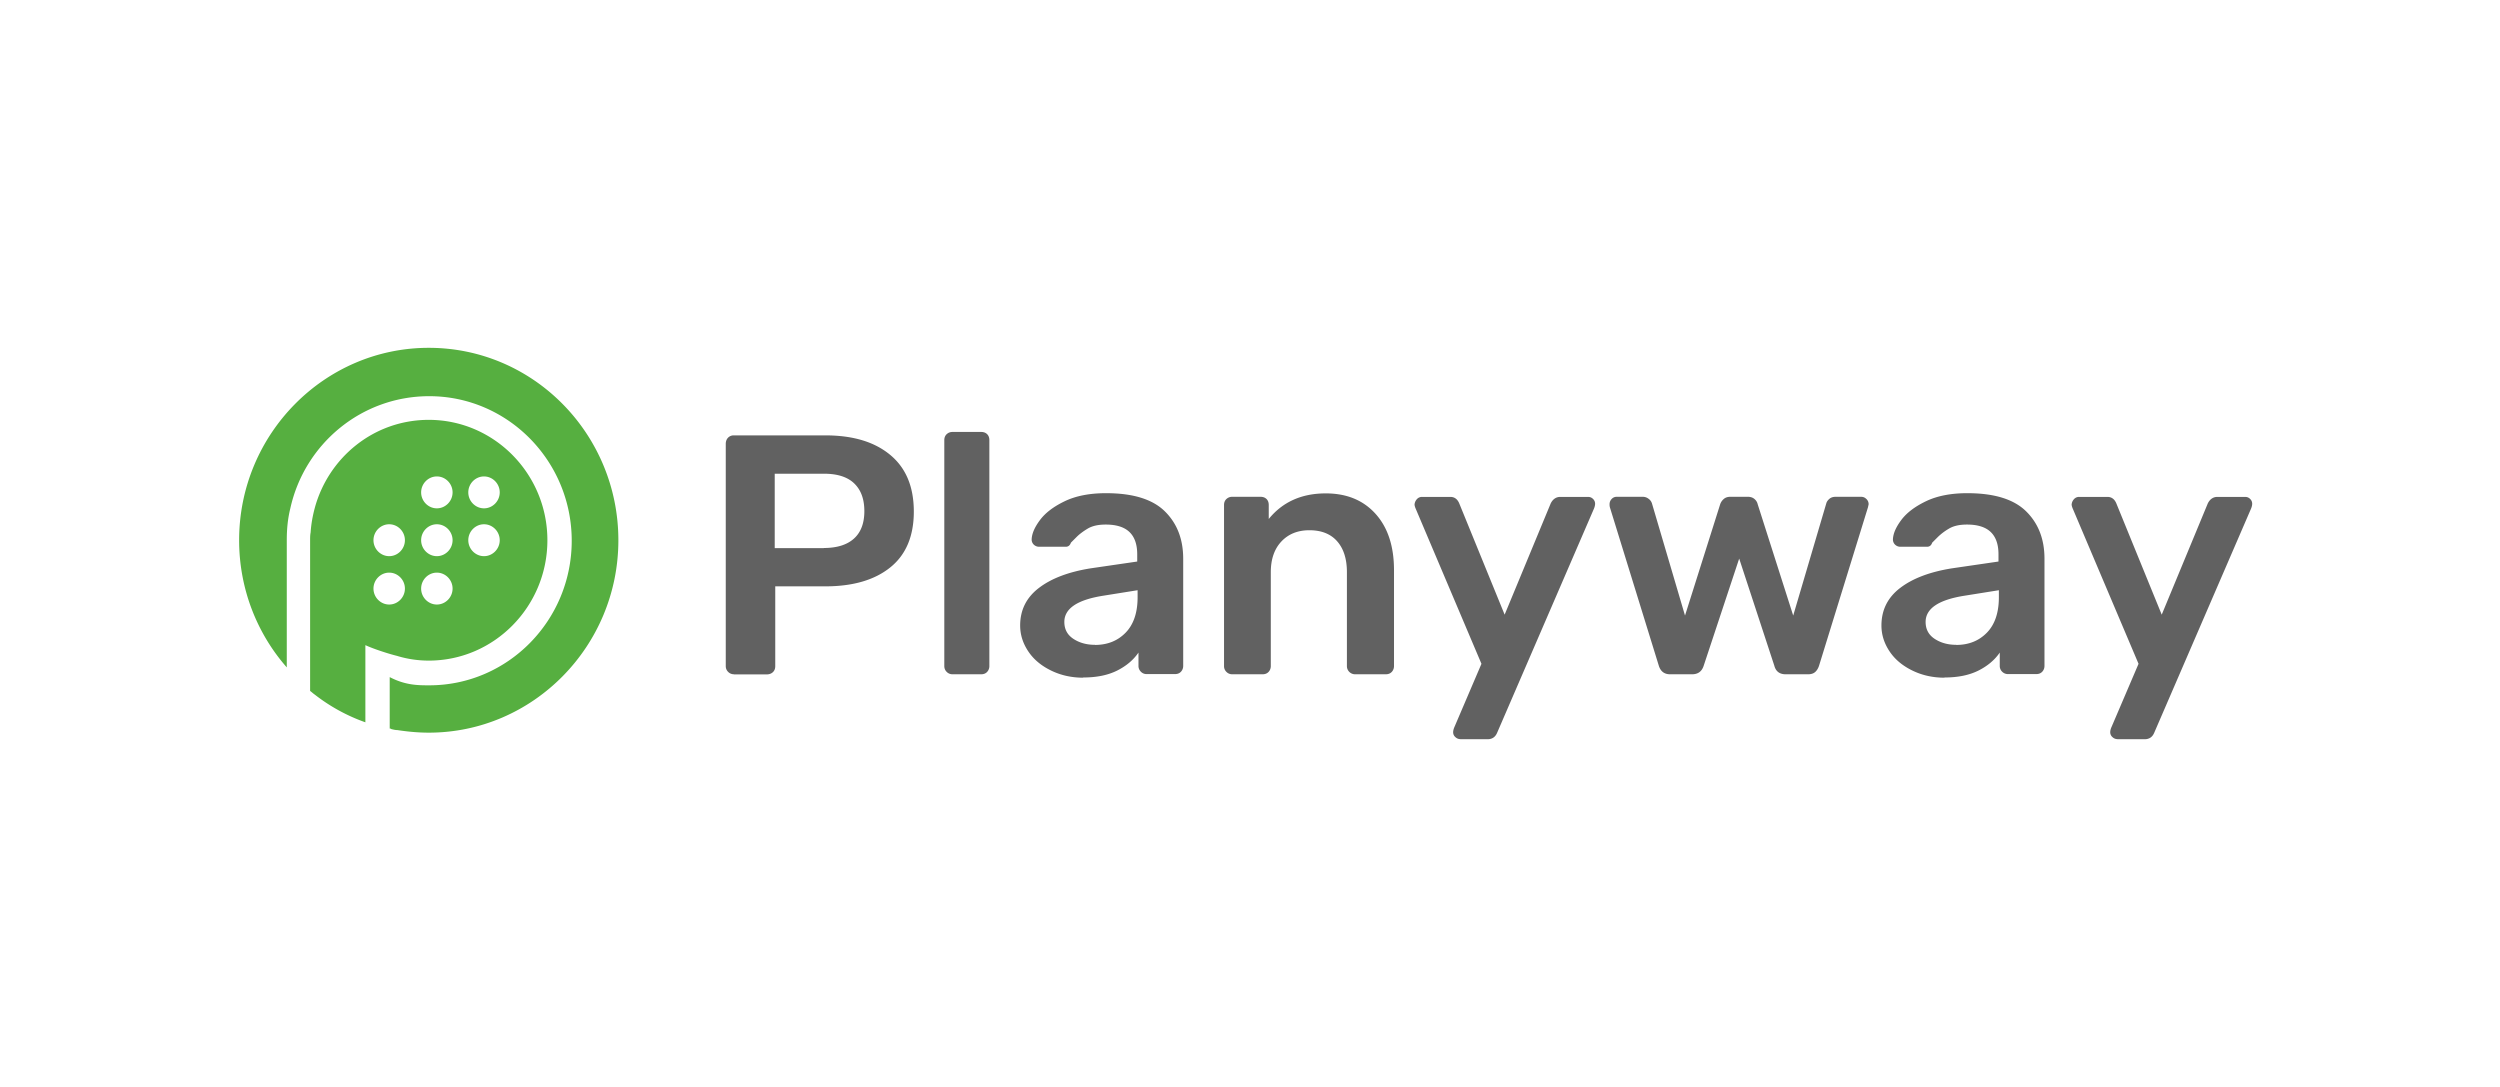
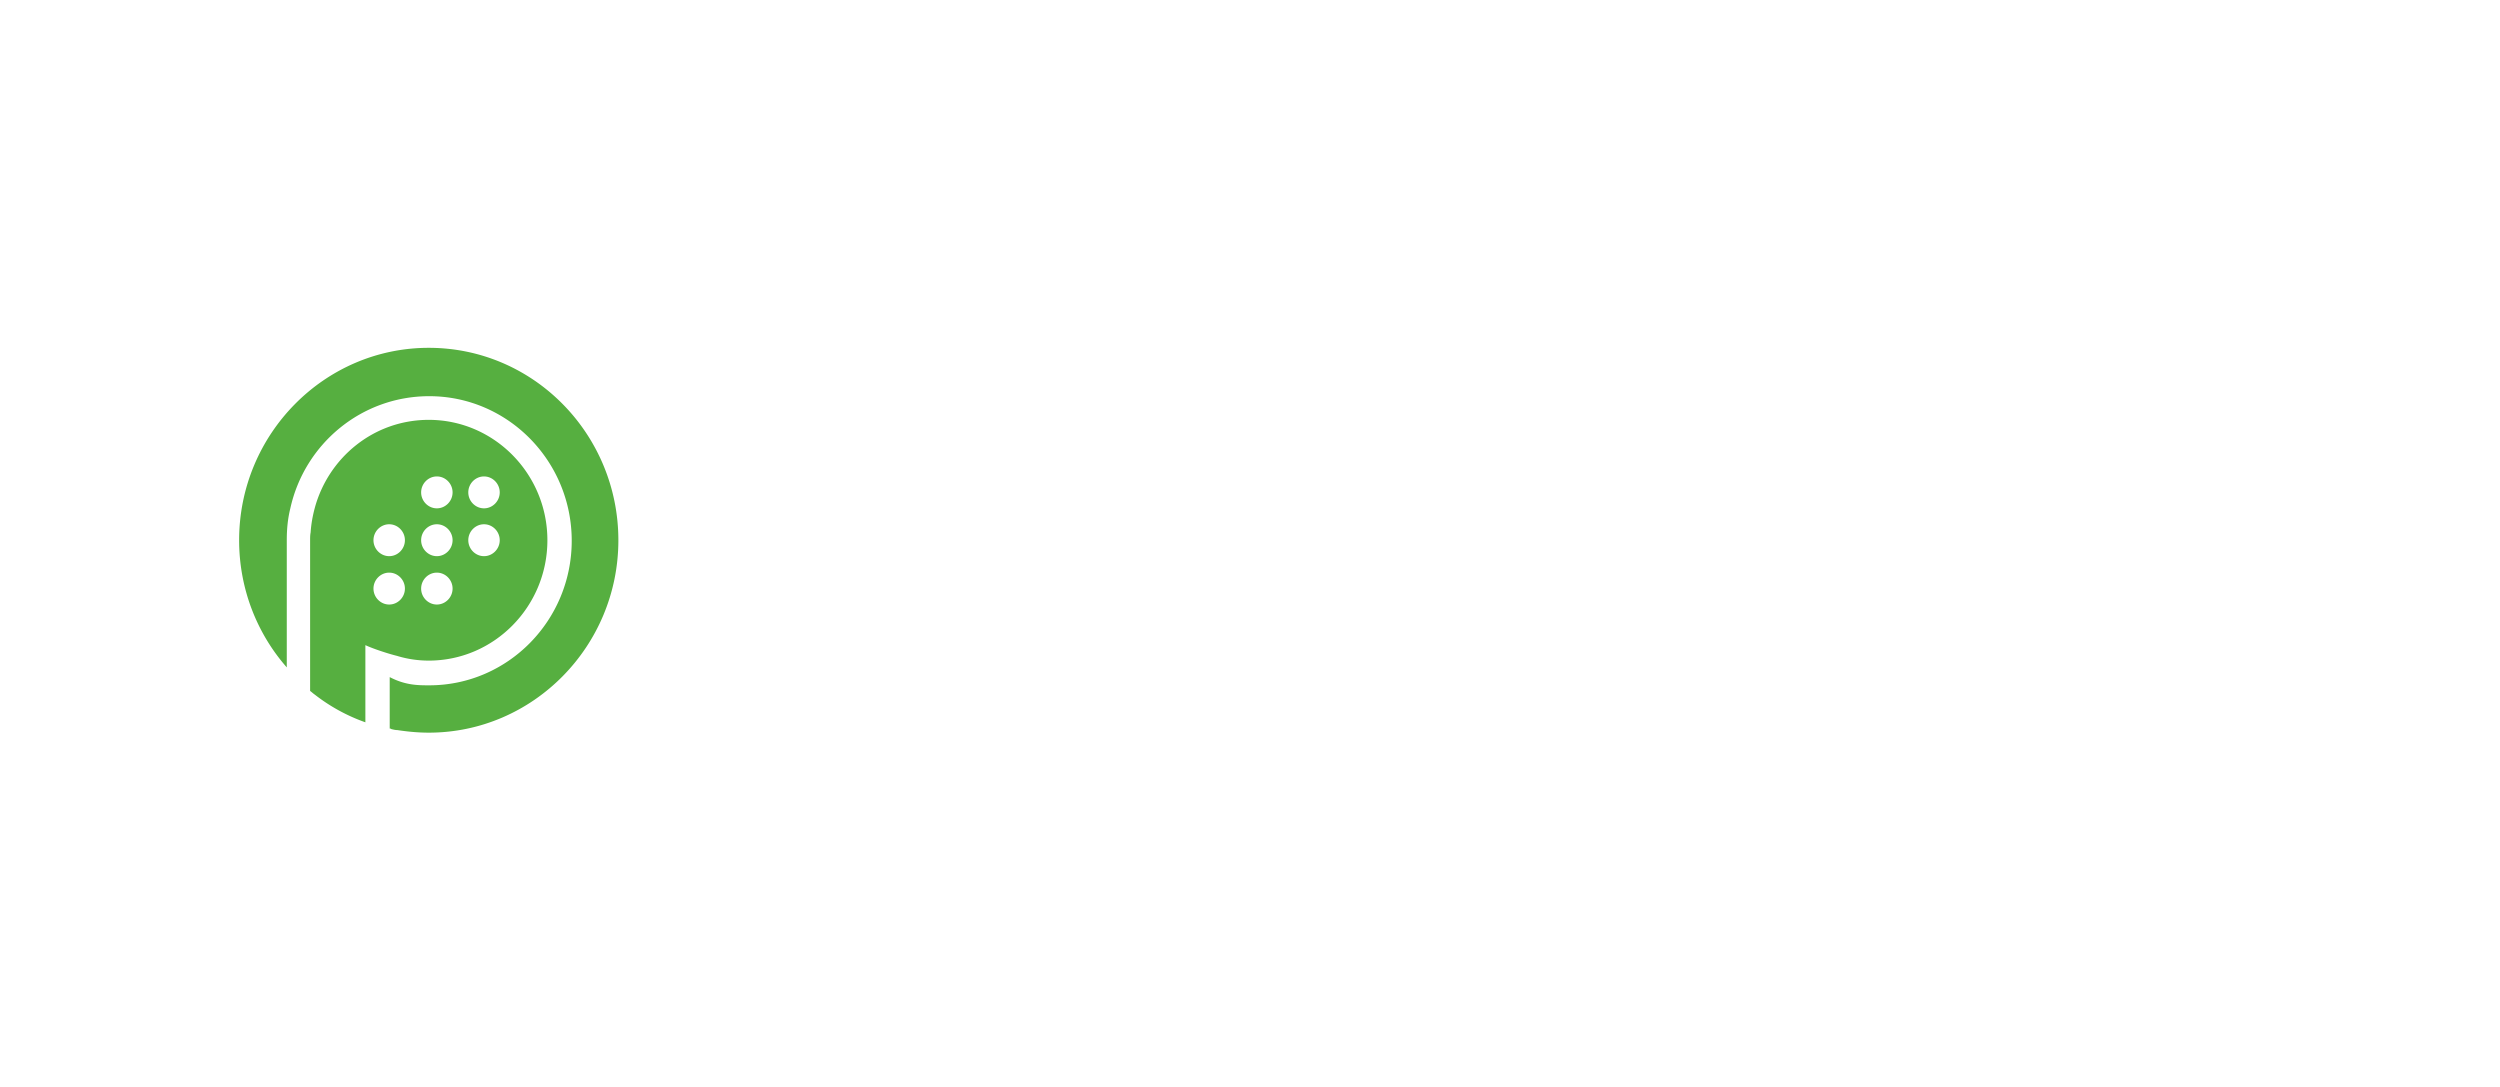
<svg xmlns="http://www.w3.org/2000/svg" width="230" height="100" fill="none">
-   <path d="M39.445 32C29.836 32 22 39.95 22 49.7c0 4.45 1.633 8.566 4.384 11.7V49.7c0-1.04.093-1.988.327-2.934 1.306-5.916 6.53-10.317 12.78-10.317 7.23 0 13.107 5.963 13.107 13.3s-5.877 13.3-13.107 13.3c-1.026 0-2.192 0-3.638-.757v4.733c.047 0 .093 0 .14.047.187.047.373.095.56.095.933.142 1.912.237 2.892.237 9.6 0 17.445-7.95 17.445-17.7S49.1 32 39.445 32zm-2.892 28.35a9.955 9.955 0 0 0 2.892.426c6.017 0 10.915-4.97 10.915-11.075s-4.898-11.075-10.915-11.075c-5.038 0-9.236 3.455-10.495 8.14-.186.7-.326 1.467-.373 2.224-.047.237-.047.473-.047.757v13.82c.14.095.28.237.42.33a16.59 16.59 0 0 0 4.665 2.556v-7.1c.7.33 2.146.805 2.938.994zm7.976-16.517c.793 0 1.446.663 1.446 1.467s-.653 1.467-1.446 1.467-1.446-.663-1.446-1.467.653-1.467 1.446-1.467zm0 4.4c.793 0 1.446.663 1.446 1.467s-.653 1.467-1.446 1.467-1.446-.663-1.446-1.467.653-1.467 1.446-1.467zm-4.338-4.4c.793 0 1.446.663 1.446 1.467s-.653 1.467-1.446 1.467-1.446-.663-1.446-1.467.653-1.467 1.446-1.467zm0 4.4c.793 0 1.446.663 1.446 1.467s-.653 1.467-1.446 1.467-1.446-.663-1.446-1.467.653-1.467 1.446-1.467zm0 4.45c.793 0 1.446.663 1.446 1.467s-.653 1.467-1.446 1.467-1.446-.663-1.446-1.467.653-1.467 1.446-1.467zm-4.385-4.45c.793 0 1.446.663 1.446 1.467s-.653 1.467-1.446 1.467-1.446-.663-1.446-1.467.653-1.467 1.446-1.467zm0 4.45c.793 0 1.446.663 1.446 1.467s-.653 1.467-1.446 1.467-1.446-.663-1.446-1.467.653-1.467 1.446-1.467z" fill="#56af40" />
-   <path fill-rule="evenodd" d="M67.524 62.034c-.2 0-.387-.073-.534-.22s-.22-.324-.22-.534V40.84c0-.23.068-.42.204-.565a.72.72 0 0 1 .55-.22h8.415c2.533 0 4.52.597 5.966 1.8s2.166 2.93 2.166 5.212c0 2.26-.722 3.972-2.166 5.134s-3.433 1.743-5.966 1.743h-4.616v7.347c0 .23-.073.413-.22.55s-.335.204-.565.204h-3.014zm8.258-11.618c1.214 0 2.14-.288 2.78-.864s.958-1.418.958-2.528c0-1.088-.3-1.936-.926-2.543s-1.554-.9-2.8-.9h-4.52v6.845h4.52zM87.63 62.034c-.2 0-.387-.073-.534-.22s-.22-.324-.22-.534V40.494c0-.23.073-.413.22-.55s.325-.204.534-.204h2.637c.23 0 .413.068.55.204s.204.32.204.55V61.28c0 .2-.068.387-.204.534s-.32.22-.55.22H87.63zm12.035.314c-1.068 0-2.046-.215-2.936-.644s-1.6-1-2.104-1.743-.77-1.54-.77-2.418c0-1.423.576-2.575 1.727-3.454s2.732-1.476 4.74-1.8l4.302-.628V51c0-.9-.23-1.58-.7-2.04s-1.193-.7-2.198-.7c-.7 0-1.245.126-1.664.377s-.758.508-1.02.77l-.518.518c-.084.25-.24.377-.47.377h-2.45a.7.7 0 0 1-.487-.188.65.65 0 0 1-.204-.502c.02-.523.277-1.115.77-1.774s1.25-1.235 2.276-1.727 2.292-.738 3.8-.738c2.47 0 4.27.555 5.4 1.664s1.695 2.564 1.695 4.365v9.86c0 .2-.068.387-.204.534s-.32.22-.55.22h-2.607a.72.72 0 0 1-.533-.22.73.73 0 0 1-.22-.534v-1.225c-.46.67-1.1 1.22-1.947 1.648s-1.884.644-3.14.644zm1.068-3.014c1.15 0 2.093-.377 2.826-1.13s1.1-1.842 1.1-3.266V54.3l-3.14.502c-2.408.377-3.6 1.183-3.6 2.418 0 .67.277 1.188.832 1.554s1.22.55 1.994.55zm12.632 2.7a.74.74 0 0 1-.534-.22.73.73 0 0 1-.22-.534V46.46c0-.23.073-.413.22-.55a.75.75 0 0 1 .534-.204h2.606c.23 0 .413.068.55.204s.204.32.204.55v1.287c1.277-1.57 3.025-2.355 5.244-2.355 1.926 0 3.454.628 4.584 1.884s1.696 2.983 1.696 5.18v8.823c0 .2-.068.387-.204.534s-.32.22-.55.22h-2.825a.74.74 0 0 1-.534-.22.73.73 0 0 1-.22-.534v-8.635c0-1.214-.298-2.16-.895-2.842s-1.45-1.02-2.56-1.02c-1.068 0-1.926.345-2.575 1.036s-.973 1.633-.973 2.826v8.635c0 .2-.068.387-.204.534s-.32.22-.55.22h-2.794zM134.348 68a.656.656 0 0 1-.455-.188.58.58 0 0 1-.204-.44c0-.147.042-.314.125-.502l2.48-5.8-6.03-14.224c-.084-.188-.125-.335-.125-.44a.83.83 0 0 1 .219-.487.615.615 0 0 1 .47-.204h2.606c.377 0 .65.2.817.597l4.176 10.236 4.24-10.236c.2-.398.502-.597.88-.597h2.543c.2 0 .346.063.47.188a.6.6 0 0 1 .189.44c0 .147-.042.314-.126.502l-8.886 20.567c-.167.398-.46.597-.88.597h-2.512zm19.3-5.966c-.524 0-.87-.262-1.036-.785l-4.5-14.57a.98.98 0 0 1-.032-.282.69.69 0 0 1 .189-.487.61.61 0 0 1 .471-.204h2.386a.86.86 0 0 1 .55.188.829.829 0 0 1 .3.408l3.045 10.33 3.234-10.236c.063-.188.173-.35.33-.487s.36-.204.612-.204h1.602c.25 0 .455.068.612.204a.88.88 0 0 1 .298.487l3.266 10.236 3.046-10.33c.042-.147.136-.283.282-.408s.335-.188.565-.188h2.355c.2 0 .35.068.487.204a.66.66 0 0 1 .204.487l-.063.282-4.5 14.57c-.083.25-.204.445-.36.58s-.37.204-.643.204h-2.073c-.544 0-.9-.262-1.036-.785l-3.234-9.86-3.266 9.86c-.167.523-.523.785-1.067.785h-2.04zm25.254.314c-1.067 0-2.046-.215-2.935-.644s-1.6-1-2.104-1.743-.77-1.54-.77-2.418c0-1.423.575-2.575 1.726-3.454s2.732-1.476 4.742-1.8l4.3-.628V51c0-.9-.23-1.58-.7-2.04s-1.193-.7-2.198-.7c-.7 0-1.246.126-1.664.377a5.23 5.23 0 0 0-1.02.77l-.518.518c-.084.25-.24.377-.47.377h-2.45a.69.69 0 0 1-.487-.188.65.65 0 0 1-.204-.502c.02-.523.277-1.115.77-1.774s1.25-1.235 2.277-1.727 2.292-.738 3.8-.738c2.47 0 4.27.555 5.4 1.664s1.695 2.564 1.695 4.365v9.86c0 .2-.068.387-.204.534s-.32.22-.55.22h-2.606a.74.74 0 0 1-.534-.22.73.73 0 0 1-.22-.534v-1.225c-.46.67-1.1 1.22-1.947 1.648s-1.884.644-3.14.644zm1.068-3.014c1.15 0 2.093-.377 2.826-1.13s1.1-1.842 1.1-3.266V54.3l-3.14.502c-2.407.377-3.6 1.183-3.6 2.418 0 .67.277 1.188.832 1.554s1.22.55 1.994.55zM194.8 68a.656.656 0 0 1-.455-.188.58.58 0 0 1-.204-.44c0-.147.04-.314.125-.502l2.48-5.8-6.03-14.224c-.084-.188-.125-.335-.125-.44a.83.83 0 0 1 .219-.487.615.615 0 0 1 .47-.204h2.606c.377 0 .65.2.817.597l4.176 10.236 4.24-10.236c.2-.398.502-.597.88-.597h2.543c.2 0 .346.063.47.188a.6.6 0 0 1 .189.44c0 .147-.042.314-.126.502l-8.886 20.567c-.167.398-.46.597-.88.597h-2.512z" fill="#616161" />
+   <path d="M39.445 32C29.836 32 22 39.95 22 49.7c0 4.45 1.633 8.566 4.384 11.7V49.7c0-1.04.093-1.988.327-2.934 1.306-5.916 6.53-10.317 12.78-10.317 7.23 0 13.107 5.963 13.107 13.3s-5.877 13.3-13.107 13.3c-1.026 0-2.192 0-3.638-.757v4.733c.047 0 .093 0 .14.047.187.047.373.095.56.095.933.142 1.912.237 2.892.237 9.6 0 17.445-7.95 17.445-17.7S49.1 32 39.445 32zm-2.892 28.35a9.955 9.955 0 0 0 2.892.426c6.017 0 10.915-4.97 10.915-11.075s-4.898-11.075-10.915-11.075c-5.038 0-9.236 3.455-10.495 8.14-.186.7-.326 1.467-.373 2.224-.047.237-.047.473-.047.757v13.82c.14.095.28.237.42.33a16.59 16.59 0 0 0 4.665 2.556v-7.1c.7.33 2.146.805 2.938.994zm7.976-16.517c.793 0 1.446.663 1.446 1.467s-.653 1.467-1.446 1.467-1.446-.663-1.446-1.467.653-1.467 1.446-1.467zm0 4.4c.793 0 1.446.663 1.446 1.467s-.653 1.467-1.446 1.467-1.446-.663-1.446-1.467.653-1.467 1.446-1.467zm-4.338-4.4c.793 0 1.446.663 1.446 1.467s-.653 1.467-1.446 1.467-1.446-.663-1.446-1.467.653-1.467 1.446-1.467zm0 4.4c.793 0 1.446.663 1.446 1.467s-.653 1.467-1.446 1.467-1.446-.663-1.446-1.467.653-1.467 1.446-1.467zm0 4.45c.793 0 1.446.663 1.446 1.467s-.653 1.467-1.446 1.467-1.446-.663-1.446-1.467.653-1.467 1.446-1.467m-4.385-4.45c.793 0 1.446.663 1.446 1.467s-.653 1.467-1.446 1.467-1.446-.663-1.446-1.467.653-1.467 1.446-1.467zm0 4.45c.793 0 1.446.663 1.446 1.467s-.653 1.467-1.446 1.467-1.446-.663-1.446-1.467.653-1.467 1.446-1.467z" fill="#56af40" />
</svg>